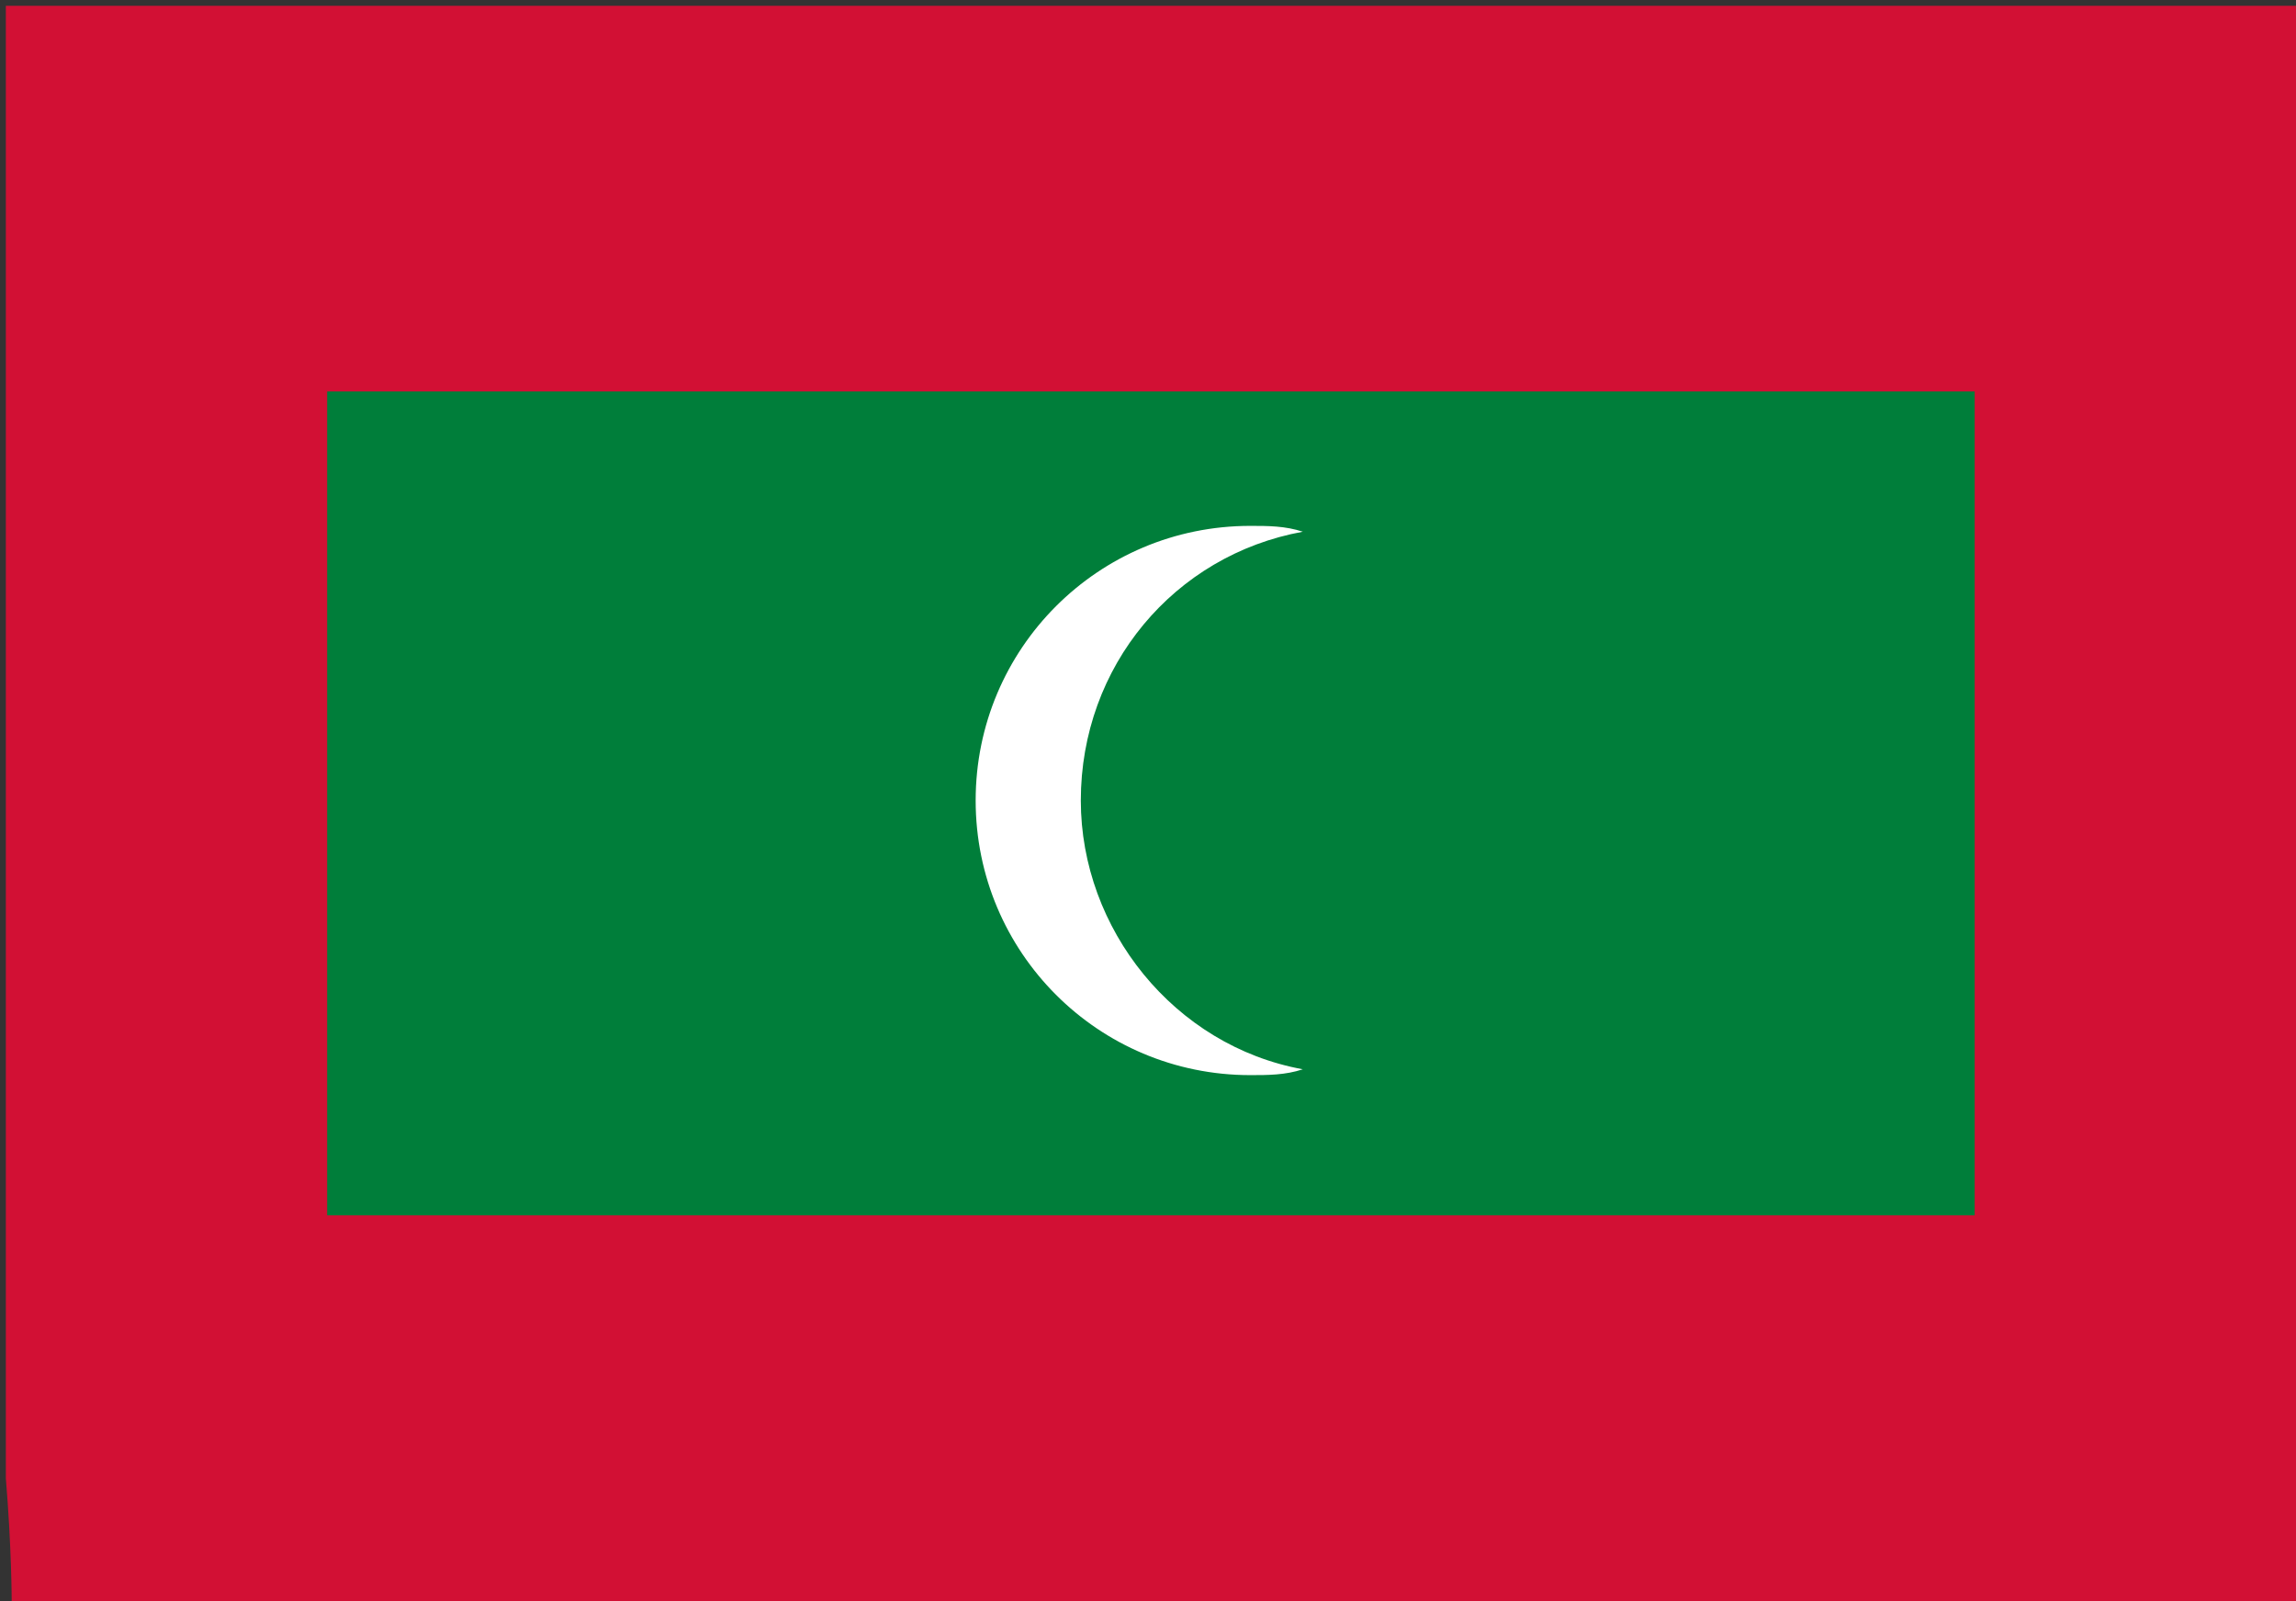
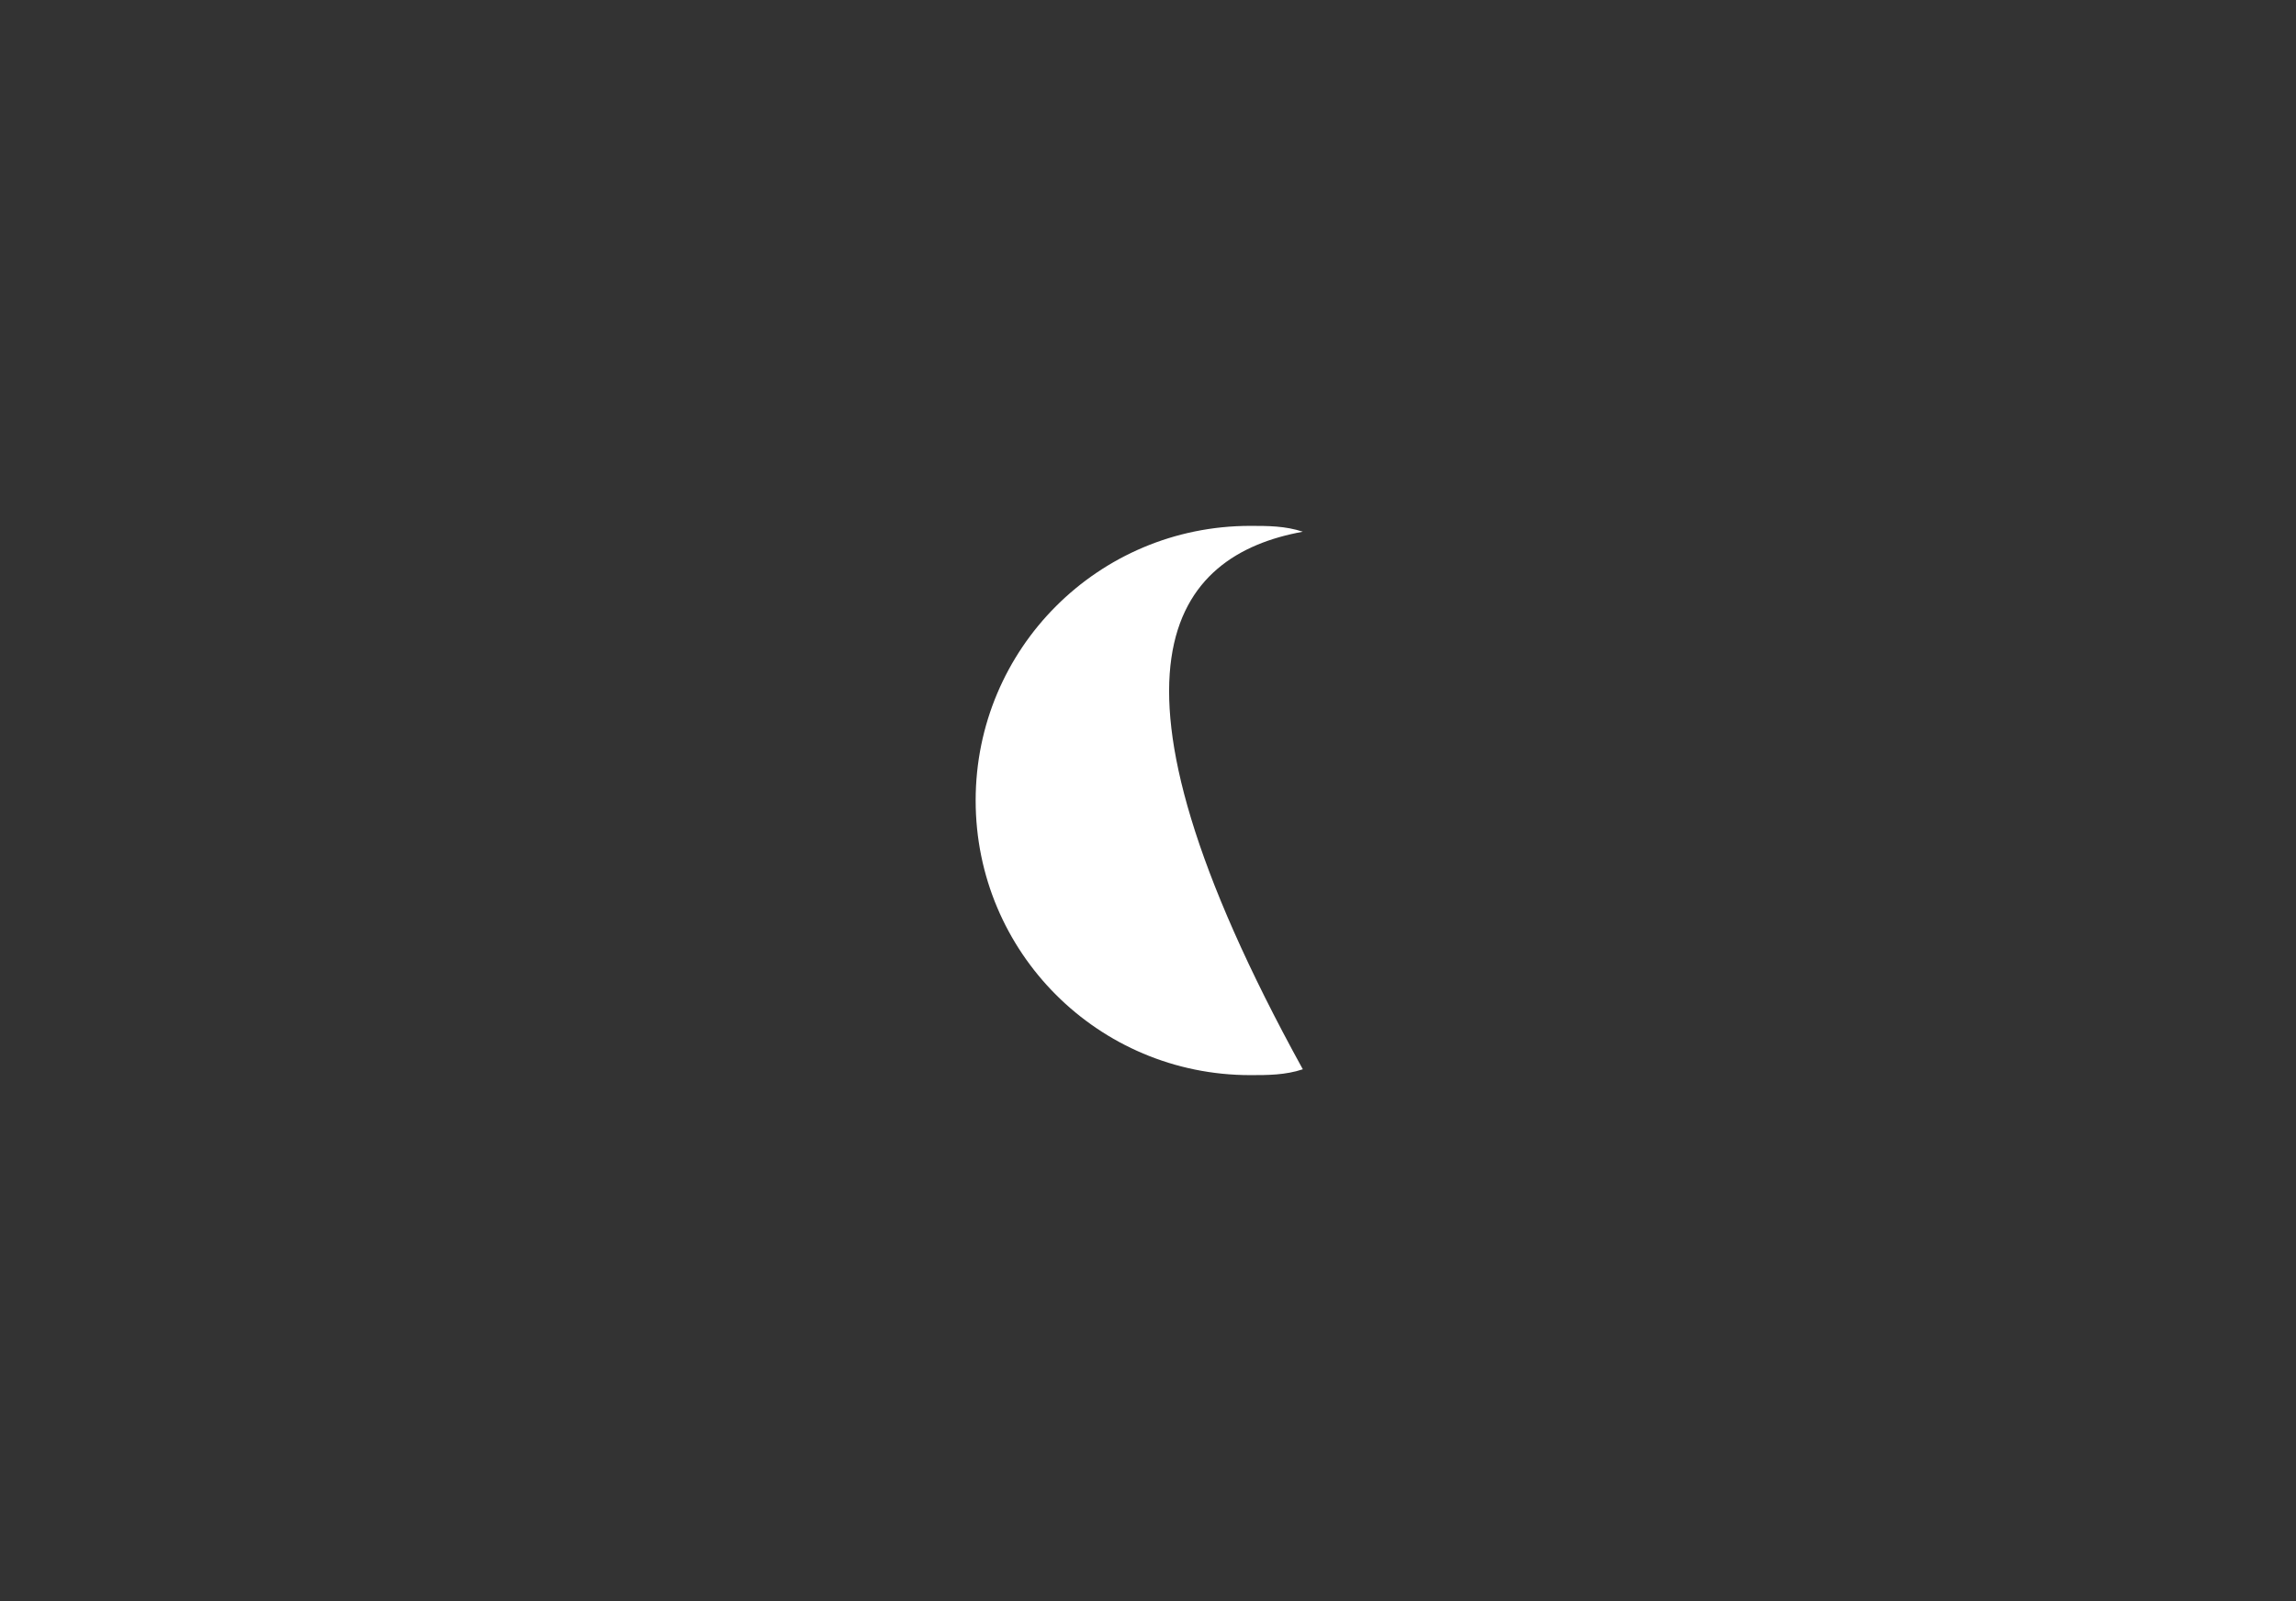
<svg xmlns="http://www.w3.org/2000/svg" version="1.1" id="レイヤー_1" shape-rendering="geometricPrecision" image-rendering="optimizeQuality" text-rendering="geometricPrecision" x="0px" y="0px" viewBox="0 0 39.3 27.4" style="enable-background:new 0 0 39.3 27.4;" xml:space="preserve">
  <rect x="0" y="0" width="39.3" height="27.4" fill="#333333" stroke="none" />
  <style type="text/css">
	.st0{fill:#D21034;}
	.st1{fill:#007E3A;}
	.st2{fill:#FFFFFF;}
</style>
  <g>
-     <path class="st0" d="M0.1,0.1h39.2v27.3l-39.1,0c0,0,0-0.9-0.1-2.1V0.1z" />
-     <path class="st1" d="M5.6,20.8h28.2V6.7H5.6V20.8z" />
-     <path class="st2" d="M22.3,9.1C22,9,21.7,9,21.4,9c-2.6,0-4.7,2.1-4.7,4.7s2.1,4.7,4.7,4.7c0.3,0,0.6,0,0.9-0.1   c-2.2-0.4-3.8-2.4-3.8-4.6C18.5,11.4,20.1,9.5,22.3,9.1z" />
+     <path class="st2" d="M22.3,9.1C22,9,21.7,9,21.4,9c-2.6,0-4.7,2.1-4.7,4.7s2.1,4.7,4.7,4.7c0.3,0,0.6,0,0.9-0.1   C18.5,11.4,20.1,9.5,22.3,9.1z" />
  </g>
</svg>